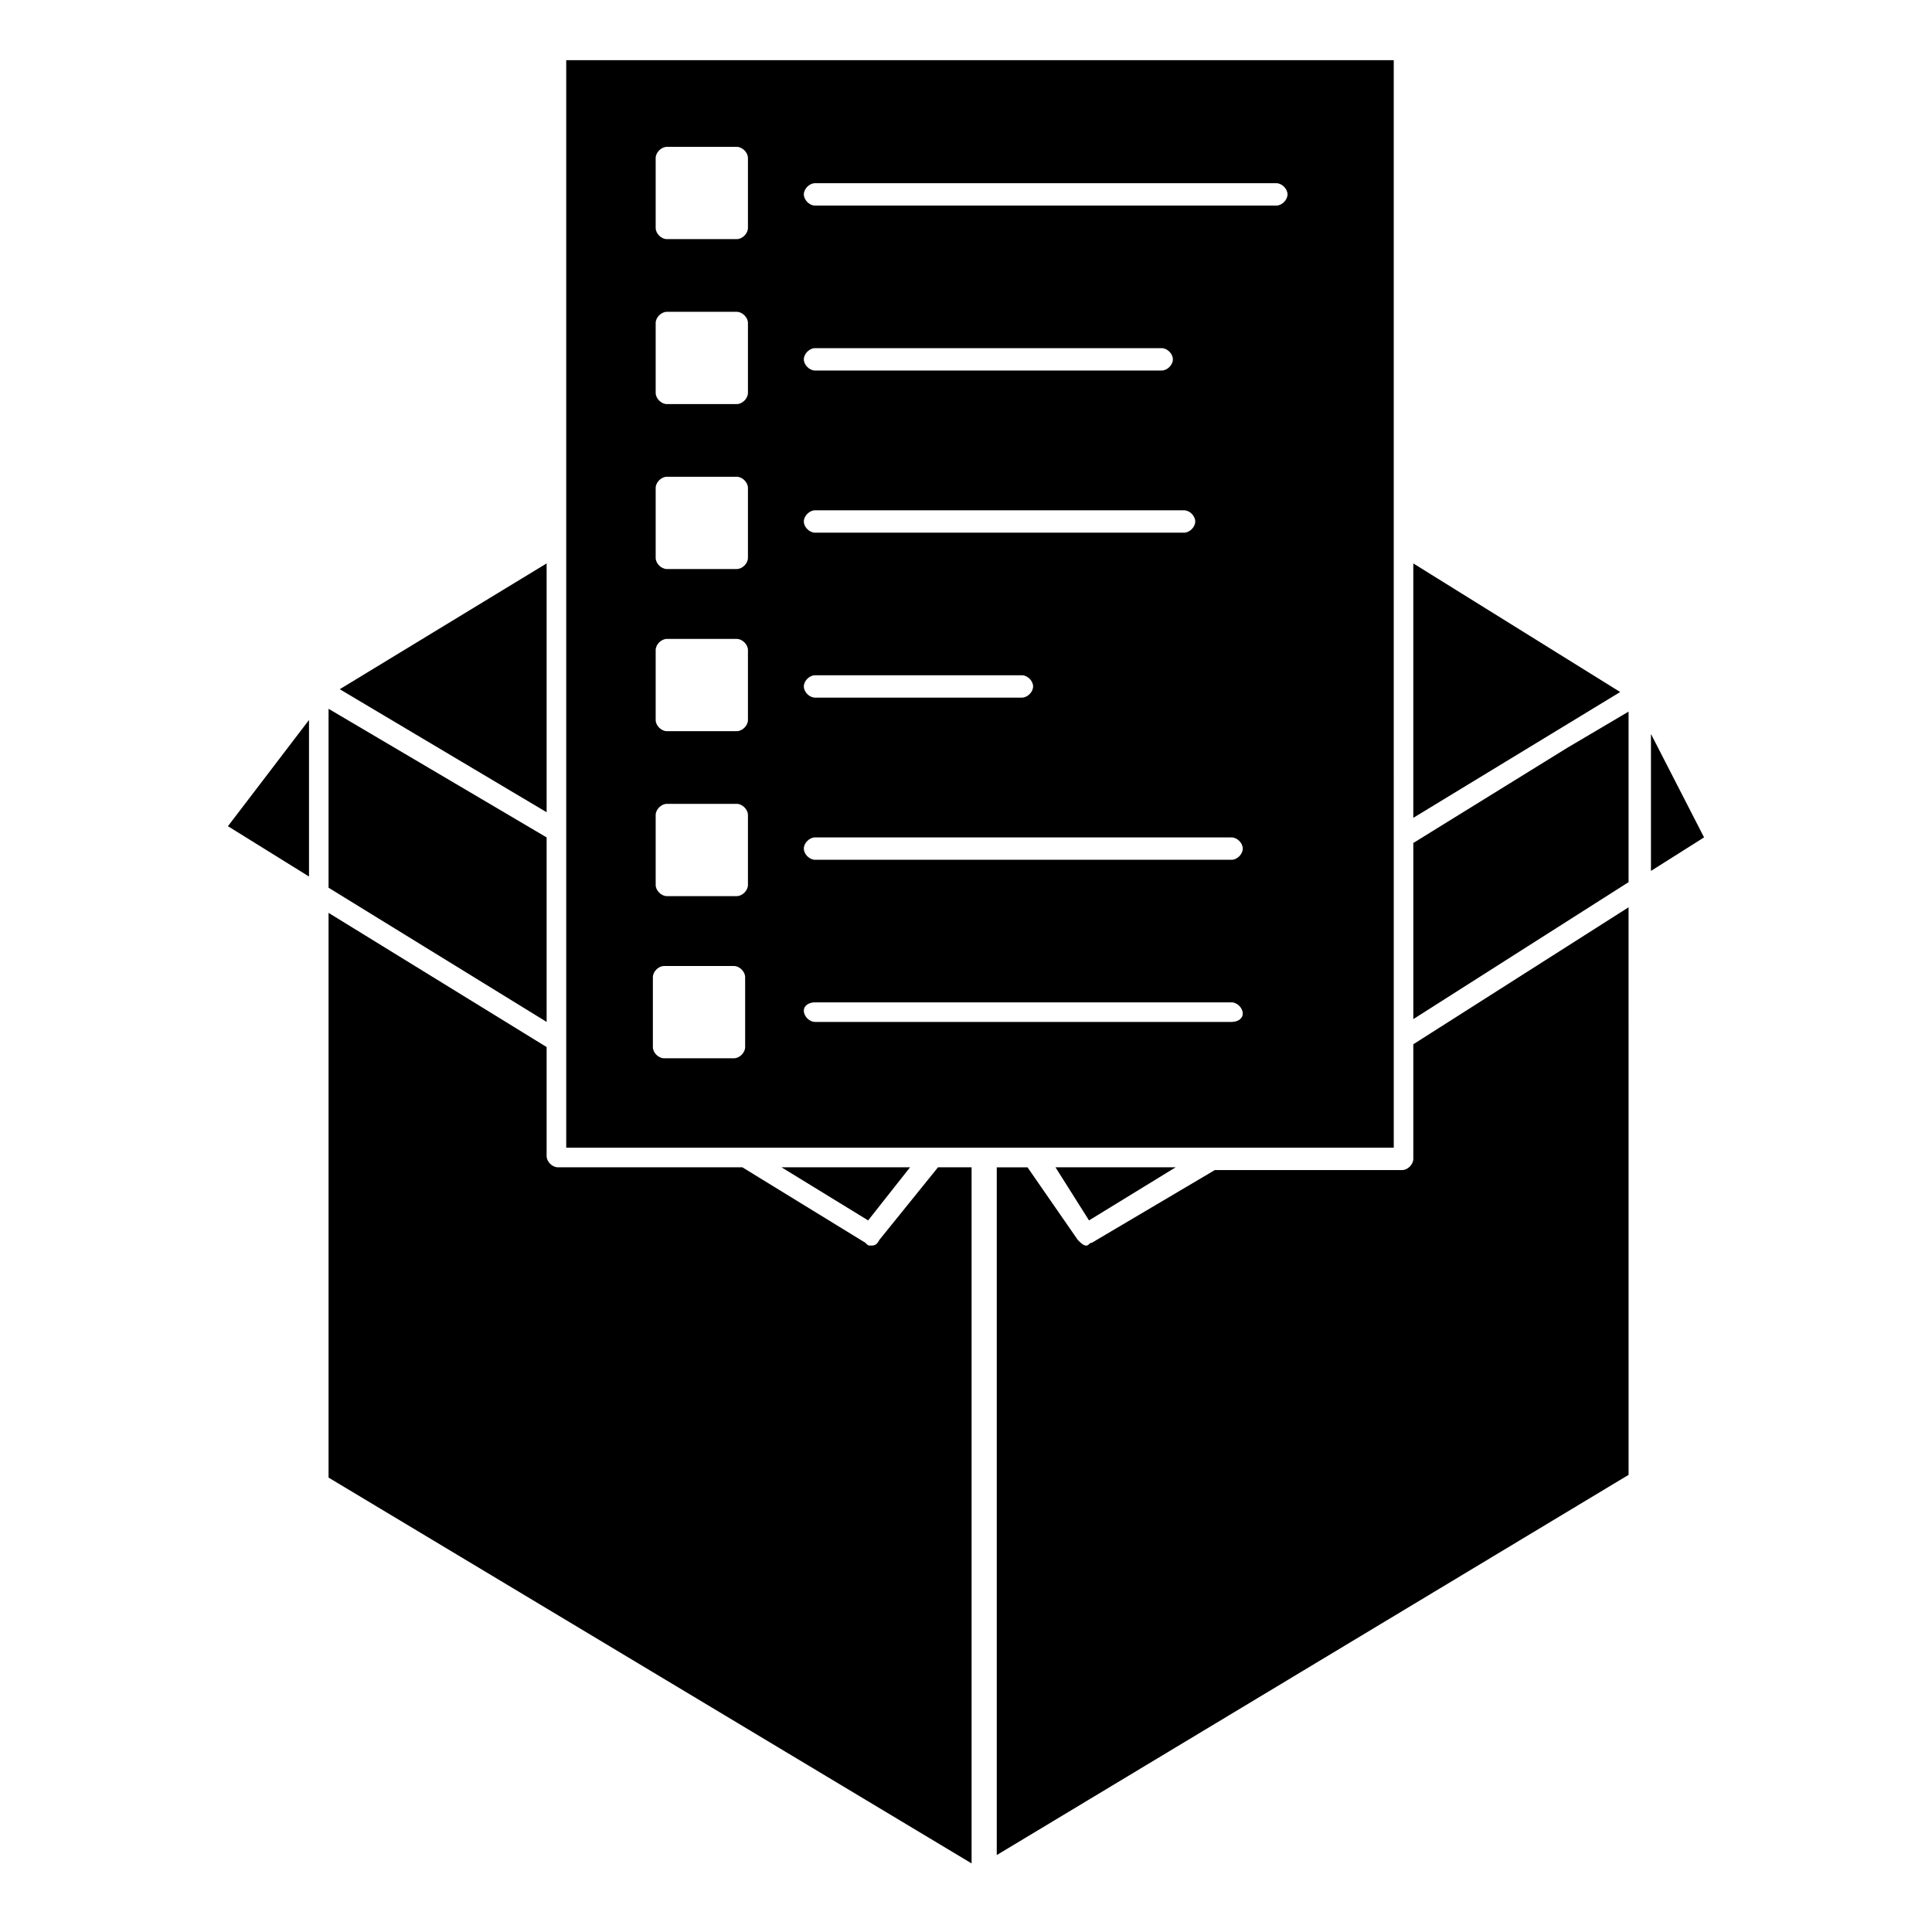
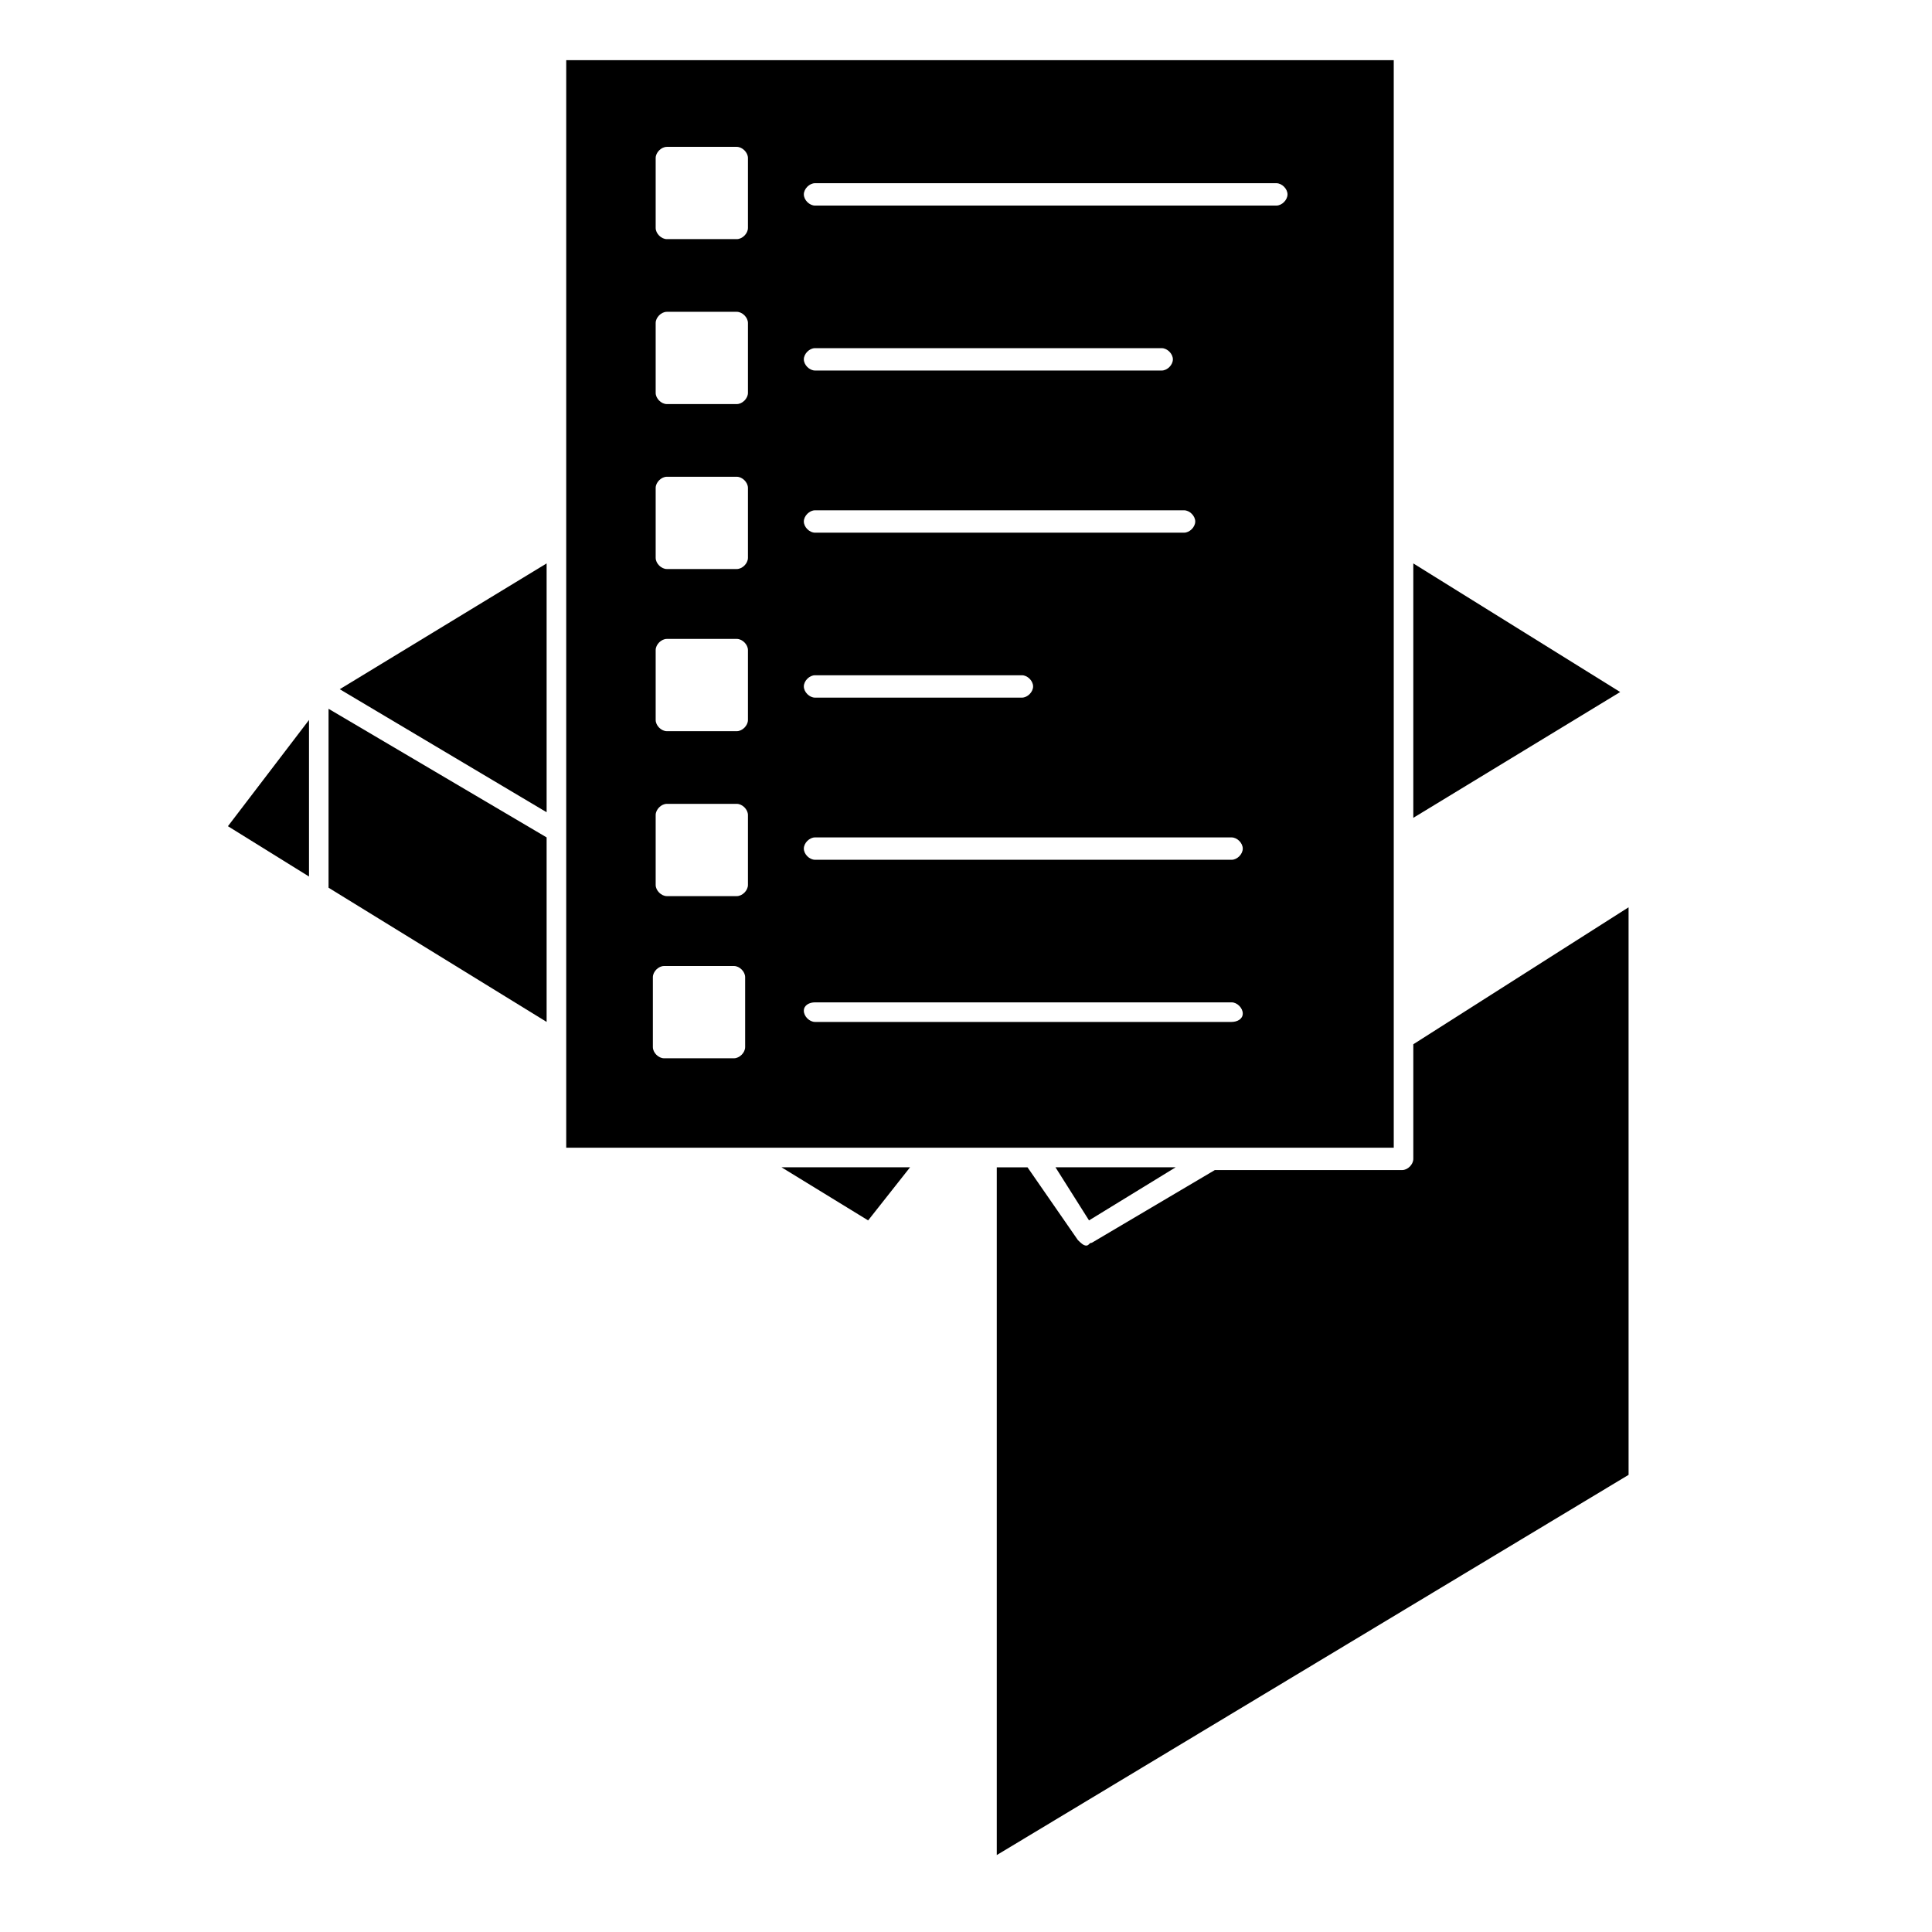
<svg xmlns="http://www.w3.org/2000/svg" fill="#000000" width="800px" height="800px" version="1.1" viewBox="144 144 512 512">
  <g>
-     <path d="m581.52 338.5v36.305l14.074-8.891z" />
-     <path d="m575.59 332.58-16.297 9.629-40.75 25.191v46.676l57.047-36.301z" />
    <path d="m518.54 293.31v67.422l54.824-33.34z" />
    <path d="m433.34 473.35c-0.742 0-0.742 0.742-1.48 0.742-0.742 0-1.48-0.742-2.223-1.48l-13.336-19.262h-8.148v182.26l167.44-100.76-0.004-150.41-57.047 36.301v30.375c0 1.48-1.48 2.965-2.965 2.965h-49.641z" />
    <path d="m385.18 453.34h-34.082l22.969 14.078z" />
    <path d="m288.86 293.31-54.824 33.34 54.824 32.602z" />
    <path d="m225.89 334.8-21.484 28.152 21.484 13.336z" />
    <path d="m288.86 365.92-57.789-34.082v47.418l57.789 35.562z" />
-     <path d="m402.22 453.34h-9.633l-15.559 19.262c-0.742 1.484-1.48 1.484-2.223 1.484-0.742 0-0.742 0-1.48-0.742l-32.602-20.004h-48.898c-1.48 0-2.965-1.48-2.965-2.965v-28.895l-57.789-35.562v149.66l170.41 102.24v-184.48z" />
    <path d="m455.57 453.34h-31.859l8.891 14.078z" />
    <path d="m391.11 448.16h122.25v-82.238l-0.004-77.793v-128.18h-219.3v288.21zm-31.121-255.61h122.25c1.48 0 2.965 1.48 2.965 2.965 0 1.48-1.48 2.965-2.965 2.965h-122.25c-1.48 0-2.965-1.48-2.965-2.965 0.004-1.48 1.484-2.965 2.965-2.965zm0 43.715h91.871c1.48 0 2.965 1.48 2.965 2.965 0 1.48-1.48 2.965-2.965 2.965l-91.871-0.004c-1.48 0-2.965-1.48-2.965-2.965 0.004-1.48 1.484-2.961 2.965-2.961zm0 42.969h97.797c1.48 0 2.965 1.48 2.965 2.965 0 1.48-1.48 2.965-2.965 2.965h-97.797c-1.48 0-2.965-1.48-2.965-2.965 0.004-1.48 1.484-2.965 2.965-2.965zm0 43.715h54.828c1.48 0 2.965 1.48 2.965 2.965 0 1.48-1.48 2.965-2.965 2.965h-54.828c-1.48 0-2.965-1.48-2.965-2.965 0.004-1.484 1.484-2.965 2.965-2.965zm0 42.973h110.39c1.48 0 2.965 1.48 2.965 2.965 0 1.48-1.48 2.965-2.965 2.965l-110.39-0.004c-1.48 0-2.965-1.48-2.965-2.965 0.004-1.48 1.484-2.961 2.965-2.961zm0 43.711h110.39c1.48 0 2.965 1.48 2.965 2.965 0 1.48-1.48 2.223-2.965 2.223h-110.39c-1.48 0-2.965-1.48-2.965-2.965 0.004-1.48 1.484-2.223 2.965-2.223zm-42.23-223.75c0-1.48 1.48-2.965 2.965-2.965h18.523c1.48 0 2.965 1.48 2.965 2.965v18.523c0 1.48-1.48 2.965-2.965 2.965h-18.523c-1.48 0-2.965-1.48-2.965-2.965zm0 43.715c0-1.48 1.48-2.965 2.965-2.965h18.523c1.48 0 2.965 1.48 2.965 2.965v18.523c0 1.48-1.48 2.965-2.965 2.965h-18.523c-1.48 0-2.965-1.48-2.965-2.965zm0 43.711c0-1.48 1.48-2.965 2.965-2.965h18.523c1.48 0 2.965 1.48 2.965 2.965v18.523c0 1.48-1.48 2.965-2.965 2.965h-18.523c-1.48 0-2.965-1.48-2.965-2.965zm0 42.973c0-1.48 1.48-2.965 2.965-2.965h18.523c1.48 0 2.965 1.48 2.965 2.965v18.523c0 1.48-1.48 2.965-2.965 2.965h-18.523c-1.48 0-2.965-1.48-2.965-2.965zm0 43.711c0-1.48 1.48-2.965 2.965-2.965h18.523c1.48 0 2.965 1.48 2.965 2.965v18.523c0 1.48-1.48 2.965-2.965 2.965h-18.523c-1.48 0-2.965-1.48-2.965-2.965zm20.746 64.461h-18.523c-1.48 0-2.965-1.48-2.965-2.965v-18.523c0-1.48 1.48-2.965 2.965-2.965h18.523c1.48 0 2.965 1.48 2.965 2.965v18.523c0 1.48-1.484 2.965-2.965 2.965z" />
  </g>
</svg>